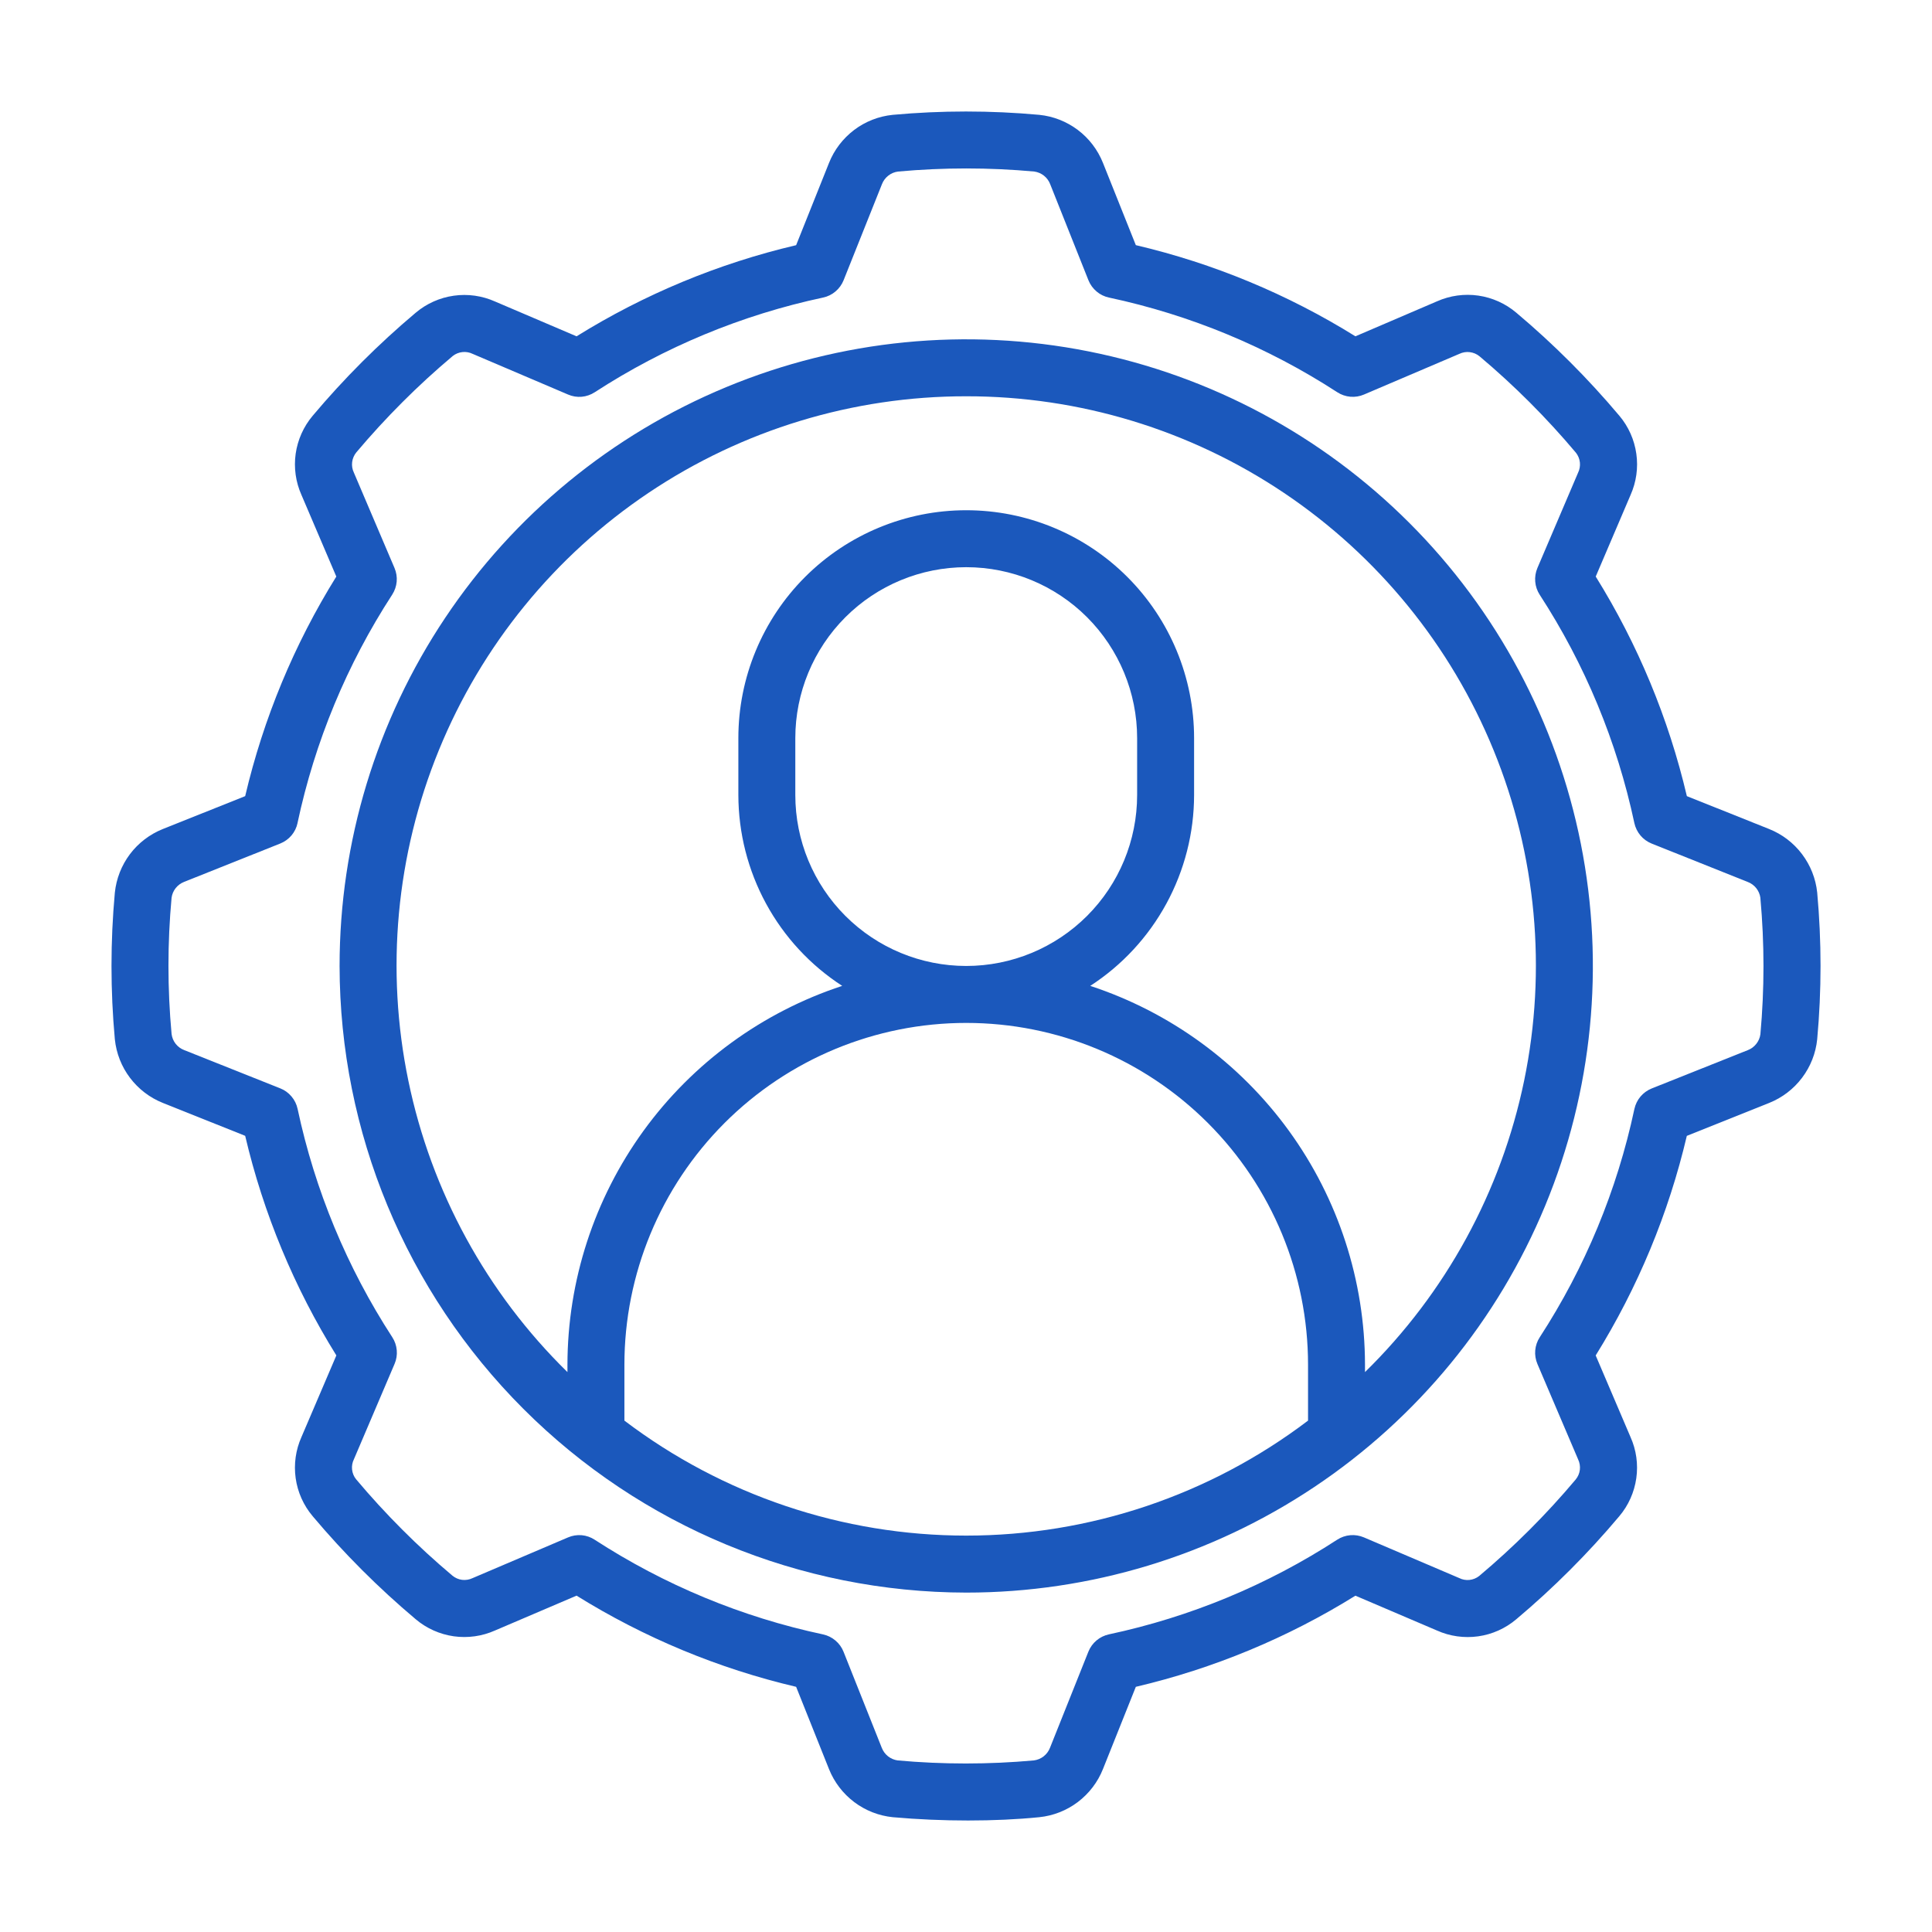
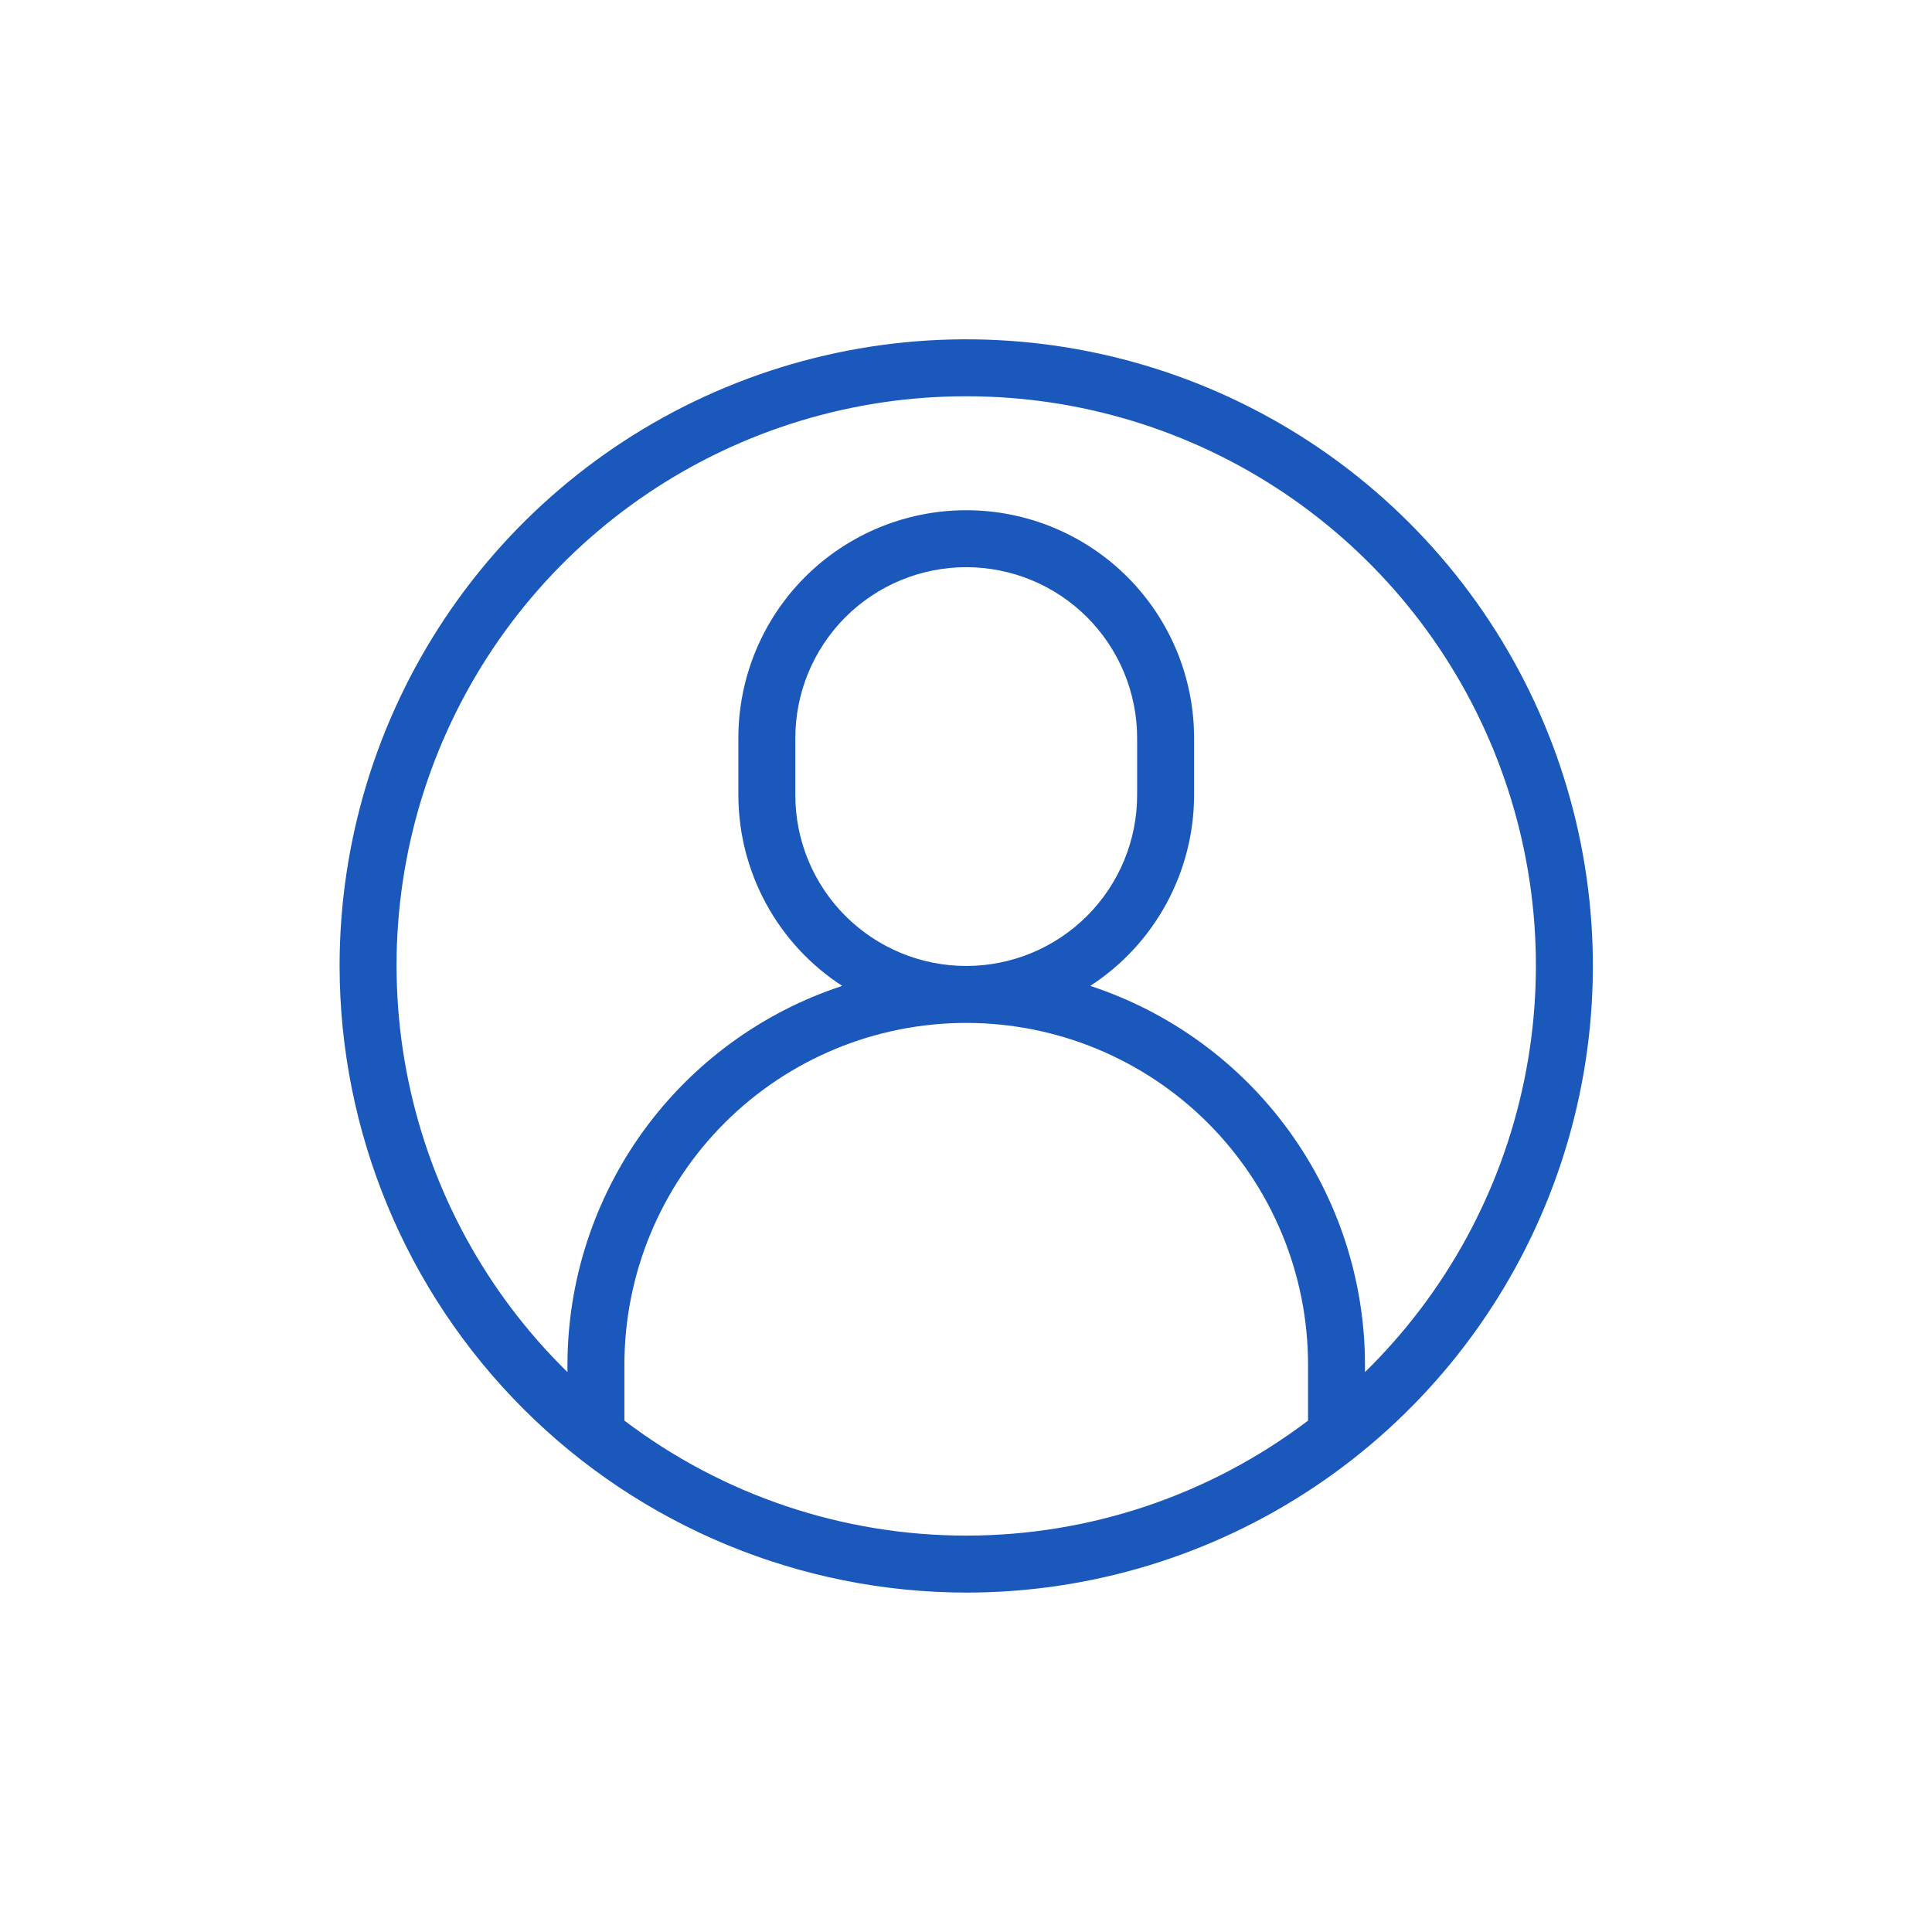
<svg xmlns="http://www.w3.org/2000/svg" width="52" height="52" viewBox="0 0 52 52" fill="none">
  <path d="M26.006 42.865C29.342 42.865 32.603 41.875 35.376 40.022C38.15 38.169 40.312 35.535 41.588 32.453C42.865 29.371 43.199 25.98 42.548 22.708C41.897 19.437 40.291 16.431 37.932 14.073C35.573 11.714 32.568 10.108 29.296 9.457C26.025 8.806 22.634 9.14 19.552 10.417C16.47 11.693 13.836 13.855 11.983 16.628C10.129 19.402 9.14 22.663 9.14 25.999C9.145 30.47 10.924 34.757 14.086 37.919C17.247 41.081 21.535 42.859 26.006 42.865ZM16.806 38.236V36.731C16.806 34.292 17.776 31.952 19.501 30.226C21.226 28.501 23.566 27.532 26.006 27.532C28.446 27.532 30.786 28.501 32.511 30.226C34.236 31.952 35.206 34.292 35.206 36.731V38.236C32.559 40.244 29.328 41.331 26.006 41.331C22.684 41.331 19.453 40.244 16.806 38.236ZM21.406 21.399V19.866C21.406 18.646 21.891 17.476 22.753 16.613C23.616 15.75 24.786 15.266 26.006 15.266C27.226 15.266 28.396 15.75 29.259 16.613C30.121 17.476 30.606 18.646 30.606 19.866V21.399C30.606 22.619 30.121 23.789 29.259 24.651C28.396 25.514 27.226 25.999 26.006 25.999C24.786 25.999 23.616 25.514 22.753 24.651C21.891 23.789 21.406 22.619 21.406 21.399ZM26.006 10.666C29.051 10.663 32.027 11.568 34.555 13.264C37.083 14.961 39.049 17.372 40.2 20.191C41.352 23.009 41.638 26.106 41.022 29.088C40.405 32.069 38.914 34.8 36.739 36.93V36.731C36.736 34.47 36.02 32.267 34.692 30.436C33.364 28.606 31.493 27.241 29.344 26.535C30.201 25.98 30.905 25.219 31.393 24.322C31.881 23.425 32.138 22.42 32.139 21.399V19.866C32.139 18.239 31.493 16.679 30.343 15.529C29.193 14.379 27.633 13.733 26.006 13.733C24.38 13.733 22.82 14.379 21.669 15.529C20.519 16.679 19.873 18.239 19.873 19.866V21.399C19.875 22.42 20.131 23.425 20.619 24.322C21.107 25.219 21.811 25.98 22.668 26.535C20.52 27.241 18.648 28.606 17.32 30.436C15.993 32.267 15.276 34.47 15.273 36.731V36.93C13.098 34.8 11.607 32.069 10.991 29.088C10.374 26.106 10.66 23.009 11.812 20.191C12.963 17.372 14.929 14.961 17.457 13.264C19.985 11.568 22.961 10.663 26.006 10.666Z" fill="#1B58BC" />
-   <path d="M4.381 22.314C4.03 22.455 3.724 22.689 3.497 22.99C3.27 23.292 3.13 23.65 3.091 24.026C2.971 25.339 2.971 26.66 3.091 27.972C3.13 28.349 3.27 28.708 3.499 29.01C3.727 29.312 4.033 29.546 4.385 29.686L6.599 30.571C7.09 32.661 7.919 34.657 9.053 36.481L8.115 38.675C7.959 39.023 7.905 39.408 7.958 39.786C8.011 40.163 8.17 40.518 8.416 40.809C9.26 41.812 10.188 42.74 11.19 43.583C11.481 43.829 11.836 43.987 12.213 44.041C12.59 44.094 12.975 44.04 13.323 43.885L15.518 42.947C17.342 44.081 19.338 44.91 21.428 45.401L22.314 47.619C22.455 47.969 22.689 48.275 22.991 48.503C23.293 48.731 23.651 48.871 24.027 48.91C24.701 48.97 25.388 48.999 26.056 48.999C26.725 48.999 27.376 48.97 27.973 48.91C28.35 48.871 28.708 48.73 29.01 48.502C29.312 48.273 29.546 47.967 29.686 47.615L30.571 45.401C32.661 44.91 34.658 44.082 36.481 42.948L38.675 43.885C39.023 44.041 39.408 44.095 39.786 44.042C40.163 43.989 40.518 43.83 40.809 43.584C41.812 42.741 42.74 41.813 43.582 40.811C43.829 40.52 43.987 40.165 44.041 39.788C44.095 39.41 44.041 39.025 43.885 38.677L42.948 36.482C44.081 34.658 44.91 32.662 45.401 30.572L47.619 29.685C47.97 29.544 48.276 29.31 48.503 29.008C48.731 28.706 48.872 28.348 48.91 27.972C49.03 26.658 49.03 25.336 48.91 24.022C48.871 23.647 48.729 23.289 48.501 22.988C48.273 22.686 47.967 22.453 47.616 22.313L45.402 21.428C44.911 19.338 44.083 17.342 42.949 15.518L43.886 13.324C44.041 12.976 44.096 12.591 44.042 12.214C43.989 11.836 43.831 11.481 43.585 11.19C42.742 10.188 41.814 9.26 40.812 8.417C40.521 8.17 40.167 8.011 39.789 7.956C39.412 7.902 39.027 7.955 38.678 8.11L36.481 9.052C34.658 7.918 32.661 7.089 30.571 6.598L29.685 4.381C29.544 4.03 29.311 3.724 29.009 3.497C28.707 3.27 28.349 3.129 27.973 3.091C26.66 2.971 25.34 2.971 24.027 3.091C23.65 3.129 23.291 3.27 22.989 3.498C22.687 3.727 22.453 4.033 22.313 4.385L21.428 6.599C19.338 7.09 17.342 7.919 15.518 9.052L13.324 8.115C12.976 7.96 12.591 7.905 12.213 7.959C11.836 8.012 11.481 8.171 11.189 8.417C10.187 9.26 9.259 10.188 8.416 11.19C8.171 11.481 8.012 11.835 7.958 12.213C7.905 12.59 7.959 12.975 8.114 13.322L9.052 15.518C7.918 17.342 7.09 19.338 6.599 21.428L4.381 22.314ZM8.008 22.15C8.474 19.963 9.337 17.88 10.556 16.005C10.624 15.899 10.666 15.779 10.677 15.654C10.688 15.528 10.667 15.402 10.618 15.287L9.524 12.719C9.482 12.632 9.466 12.534 9.478 12.438C9.49 12.342 9.529 12.251 9.59 12.176C10.38 11.239 11.248 10.37 12.187 9.581C12.262 9.522 12.352 9.486 12.447 9.476C12.542 9.466 12.637 9.483 12.723 9.525L15.289 10.619C15.405 10.669 15.531 10.69 15.656 10.679C15.781 10.668 15.902 10.626 16.008 10.557C17.883 9.339 19.966 8.475 22.153 8.009C22.276 7.983 22.391 7.927 22.487 7.845C22.583 7.764 22.658 7.661 22.705 7.544L23.738 4.957C23.773 4.866 23.832 4.787 23.909 4.727C23.985 4.667 24.076 4.629 24.173 4.617C25.393 4.506 26.62 4.506 27.84 4.617C27.934 4.631 28.023 4.669 28.098 4.728C28.172 4.787 28.23 4.865 28.264 4.953L29.296 7.544C29.343 7.661 29.418 7.764 29.514 7.845C29.61 7.927 29.725 7.983 29.848 8.009C32.035 8.475 34.118 9.339 35.993 10.557C36.099 10.626 36.22 10.667 36.345 10.678C36.47 10.689 36.596 10.669 36.712 10.619L39.279 9.524C39.367 9.482 39.464 9.466 39.56 9.478C39.656 9.49 39.747 9.528 39.822 9.59C40.76 10.379 41.628 11.248 42.417 12.186C42.476 12.261 42.513 12.352 42.523 12.447C42.533 12.541 42.516 12.637 42.474 12.723L41.379 15.289C41.33 15.405 41.31 15.531 41.321 15.656C41.331 15.781 41.373 15.902 41.441 16.007C42.66 17.882 43.523 19.965 43.989 22.153C44.016 22.276 44.072 22.39 44.153 22.487C44.234 22.583 44.338 22.658 44.455 22.705L47.041 23.738C47.131 23.772 47.21 23.83 47.27 23.905C47.329 23.98 47.368 24.07 47.381 24.165V24.173C47.492 25.392 47.492 26.619 47.381 27.839C47.368 27.933 47.33 28.022 47.27 28.097C47.211 28.172 47.133 28.23 47.044 28.264L44.456 29.296C44.339 29.343 44.235 29.418 44.154 29.514C44.073 29.61 44.017 29.725 43.99 29.848C43.524 32.035 42.661 34.118 41.442 35.993C41.373 36.099 41.332 36.219 41.321 36.345C41.31 36.47 41.331 36.596 41.38 36.712L42.475 39.279C42.517 39.367 42.533 39.464 42.522 39.56C42.51 39.657 42.471 39.747 42.409 39.822C41.62 40.76 40.751 41.629 39.812 42.418C39.737 42.477 39.647 42.514 39.552 42.524C39.457 42.534 39.361 42.517 39.276 42.474L36.71 41.379C36.594 41.33 36.468 41.309 36.343 41.32C36.217 41.331 36.097 41.373 35.991 41.441C34.116 42.66 32.033 43.523 29.846 43.989C29.723 44.016 29.608 44.072 29.512 44.153C29.416 44.234 29.341 44.338 29.294 44.455L28.261 47.041C28.226 47.132 28.167 47.212 28.09 47.272C28.014 47.332 27.922 47.37 27.826 47.382C26.606 47.492 25.379 47.492 24.16 47.382C24.065 47.368 23.976 47.33 23.901 47.271C23.827 47.212 23.769 47.134 23.734 47.045L22.703 44.455C22.657 44.339 22.582 44.235 22.485 44.154C22.389 44.073 22.274 44.016 22.151 43.99C19.964 43.524 17.881 42.66 16.006 41.442C15.901 41.373 15.78 41.331 15.655 41.32C15.529 41.31 15.403 41.33 15.288 41.38L12.72 42.475C12.633 42.517 12.535 42.533 12.439 42.522C12.343 42.51 12.252 42.471 12.177 42.409C11.239 41.62 10.371 40.751 9.582 39.812C9.522 39.737 9.486 39.647 9.476 39.552C9.466 39.457 9.483 39.361 9.526 39.275L10.62 36.709C10.67 36.594 10.69 36.468 10.679 36.343C10.668 36.217 10.627 36.096 10.558 35.991C9.34 34.116 8.476 32.033 8.01 29.846C7.984 29.723 7.928 29.608 7.846 29.512C7.765 29.415 7.662 29.34 7.545 29.294L4.957 28.263C4.867 28.229 4.787 28.17 4.727 28.093C4.667 28.017 4.63 27.925 4.618 27.829C4.506 26.609 4.506 25.382 4.618 24.162C4.631 24.068 4.669 23.979 4.728 23.904C4.787 23.829 4.865 23.772 4.953 23.737L7.544 22.703C7.661 22.656 7.765 22.581 7.846 22.485C7.927 22.389 7.983 22.274 8.009 22.15H8.008Z" fill="#1B58BC" />
</svg>